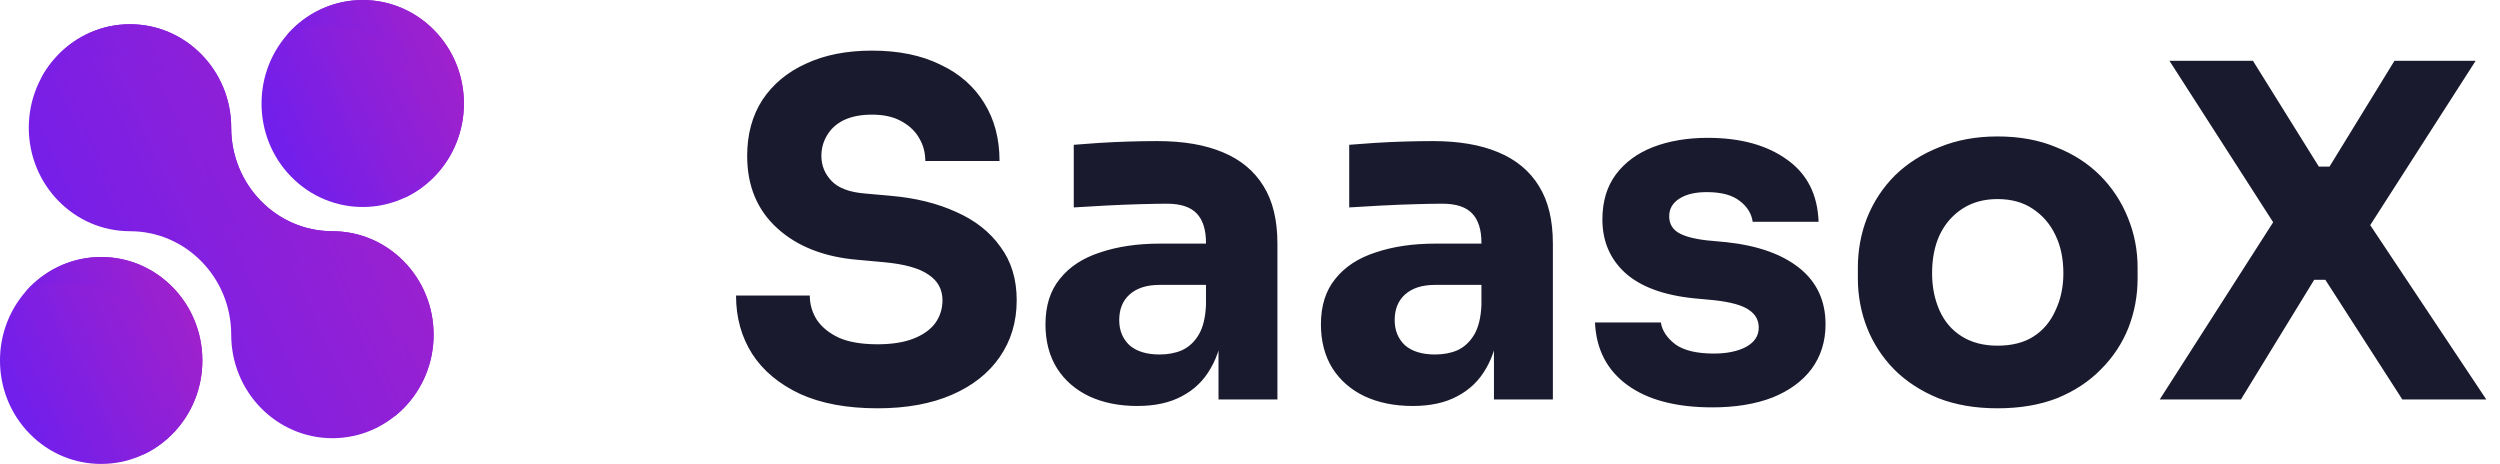
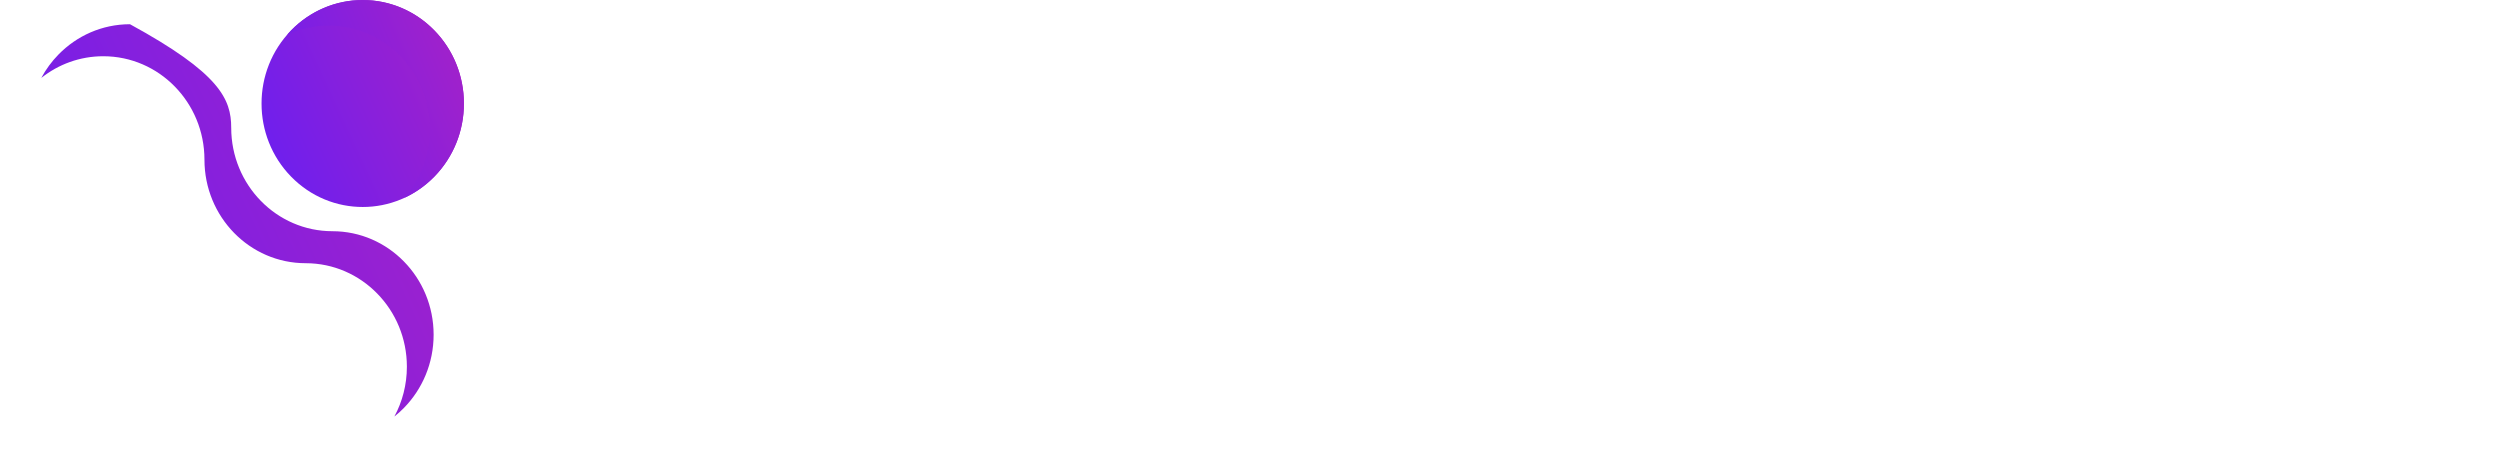
<svg xmlns="http://www.w3.org/2000/svg" width="194" height="36" viewBox="0 0 194 36" fill="none">
-   <path d="M33.649 25.973C33.649 28.189 32.77 30.2 31.348 31.651C29.929 33.105 27.963 34.004 25.796 34.004C21.457 34.004 17.942 30.409 17.942 25.973C17.942 23.757 17.063 21.747 15.64 20.296C14.221 18.841 12.255 17.942 10.088 17.942C5.75 17.942 2.234 14.347 2.234 9.911C2.234 7.695 3.113 5.685 4.536 4.234C5.955 2.779 7.921 1.88 10.088 1.88C12.255 1.88 14.221 2.779 15.64 4.234C17.063 5.685 17.942 7.695 17.942 9.911C17.942 14.347 21.457 17.942 25.796 17.942C27.963 17.942 29.929 18.841 31.348 20.296C32.77 21.747 33.649 23.757 33.649 25.973Z" fill="url(#paint0_linear_4675_1209)" />
-   <path d="M33.649 25.973C33.649 28.189 32.77 30.2 31.348 31.651C31.115 31.892 30.864 32.116 30.603 32.322C31.221 31.178 31.574 29.857 31.574 28.456C31.574 26.24 30.695 24.23 29.272 22.779C27.853 21.324 25.887 20.425 23.72 20.425C19.382 20.425 15.866 16.831 15.866 12.395C15.866 10.178 14.987 8.168 13.565 6.717C12.146 5.262 10.18 4.364 8.013 4.364C6.202 4.364 4.532 4.992 3.205 6.046C3.562 5.378 4.013 4.768 4.536 4.234C5.955 2.779 7.921 1.88 10.088 1.88C12.255 1.88 14.221 2.779 15.64 4.234C17.063 5.685 17.942 7.695 17.942 9.911C17.942 14.347 21.457 17.942 25.796 17.942C27.963 17.942 29.929 18.841 31.348 20.296C32.77 21.747 33.649 23.757 33.649 25.973Z" fill="url(#paint1_linear_4675_1209)" />
+   <path d="M33.649 25.973C33.649 28.189 32.77 30.2 31.348 31.651C31.115 31.892 30.864 32.116 30.603 32.322C31.221 31.178 31.574 29.857 31.574 28.456C31.574 26.24 30.695 24.23 29.272 22.779C27.853 21.324 25.887 20.425 23.72 20.425C19.382 20.425 15.866 16.831 15.866 12.395C15.866 10.178 14.987 8.168 13.565 6.717C12.146 5.262 10.18 4.364 8.013 4.364C6.202 4.364 4.532 4.992 3.205 6.046C3.562 5.378 4.013 4.768 4.536 4.234C5.955 2.779 7.921 1.88 10.088 1.88C17.063 5.685 17.942 7.695 17.942 9.911C17.942 14.347 21.457 17.942 25.796 17.942C27.963 17.942 29.929 18.841 31.348 20.296C32.77 21.747 33.649 23.757 33.649 25.973Z" fill="url(#paint1_linear_4675_1209)" />
  <path d="M22.594 13.712C21.062 12.146 20.293 10.088 20.296 8.034C20.293 5.981 21.062 3.923 22.594 2.357C25.661 -0.78 30.635 -0.78 33.702 2.357C35.234 3.923 36.004 5.981 36 8.034C36.004 10.088 35.234 12.146 33.702 13.712C32.17 15.278 30.158 16.065 28.15 16.062C26.138 16.065 24.126 15.278 22.594 13.712Z" fill="url(#paint2_linear_4675_1209)" />
  <path d="M36 8.031C36 10.247 35.121 12.258 33.699 13.708C33.028 14.394 32.237 14.957 31.362 15.358C32.601 13.939 33.353 12.066 33.353 10.016C33.353 7.803 32.474 5.789 31.051 4.338C29.632 2.888 27.666 1.985 25.499 1.985C24.355 1.985 23.265 2.238 22.283 2.693C22.382 2.577 22.488 2.462 22.594 2.353C24.013 0.902 25.979 0 28.146 0C30.314 0 32.28 0.902 33.699 2.353C35.121 3.804 36 5.818 36 8.031Z" fill="url(#paint3_linear_4675_1209)" />
-   <path d="M2.298 33.654C0.766 32.087 -0.004 30.03 -3.17046e-06 27.973C-0.004 25.919 0.766 23.862 2.298 22.295C5.365 19.159 10.339 19.159 13.406 22.295C14.938 23.862 15.707 25.919 15.704 27.973C15.707 30.026 14.938 32.084 13.406 33.65C11.874 35.217 9.862 36.004 7.854 36C5.842 36.007 3.83 35.22 2.298 33.654Z" fill="url(#paint4_linear_4675_1209)" />
-   <path d="M15.704 27.973C15.704 30.189 14.825 32.199 13.402 33.65C12.732 34.336 11.941 34.899 11.066 35.3C12.305 33.881 13.057 32.008 13.057 29.958C13.057 27.745 12.178 25.731 10.755 24.28C9.336 22.829 7.37 21.927 5.203 21.927C4.059 21.927 2.969 22.18 1.987 22.634C2.086 22.519 2.192 22.403 2.298 22.295C3.717 20.844 5.683 19.942 7.85 19.942C10.018 19.942 11.983 20.844 13.402 22.295C14.825 23.746 15.704 25.76 15.704 27.973Z" fill="url(#paint5_linear_4675_1209)" />
-   <path d="M68.096 31.684C65.72 31.684 63.716 31.312 62.084 30.568C60.452 29.8 59.216 28.768 58.376 27.472C57.536 26.152 57.116 24.64 57.116 22.936H62.84C62.84 23.608 63.02 24.232 63.38 24.808C63.764 25.384 64.34 25.852 65.108 26.212C65.876 26.548 66.872 26.716 68.096 26.716C69.2 26.716 70.124 26.572 70.868 26.284C71.612 25.996 72.176 25.6 72.56 25.096C72.944 24.568 73.136 23.968 73.136 23.296C73.136 22.456 72.776 21.796 72.056 21.316C71.336 20.812 70.172 20.488 68.564 20.344L66.584 20.164C63.968 19.948 61.88 19.132 60.32 17.716C58.76 16.3 57.98 14.428 57.98 12.1C57.98 10.42 58.376 8.968 59.168 7.744C59.984 6.52 61.112 5.584 62.552 4.936C63.992 4.264 65.696 3.928 67.664 3.928C69.728 3.928 71.492 4.288 72.956 5.008C74.444 5.704 75.584 6.7 76.376 7.996C77.168 9.268 77.564 10.768 77.564 12.496H71.804C71.804 11.848 71.648 11.26 71.336 10.732C71.024 10.18 70.556 9.736 69.932 9.4C69.332 9.064 68.576 8.896 67.664 8.896C66.8 8.896 66.068 9.04 65.468 9.328C64.892 9.616 64.46 10.012 64.172 10.516C63.884 10.996 63.74 11.524 63.74 12.1C63.74 12.844 64.004 13.492 64.532 14.044C65.06 14.596 65.924 14.92 67.124 15.016L69.14 15.196C71.06 15.364 72.752 15.784 74.216 16.456C75.68 17.104 76.82 18.004 77.636 19.156C78.476 20.284 78.896 21.664 78.896 23.296C78.896 24.976 78.452 26.452 77.564 27.724C76.7 28.972 75.464 29.944 73.856 30.64C72.248 31.336 70.328 31.684 68.096 31.684ZM94.556 31V25.168H93.584V18.832C93.584 17.824 93.344 17.068 92.864 16.564C92.384 16.06 91.616 15.808 90.56 15.808C90.032 15.808 89.336 15.82 88.472 15.844C87.608 15.868 86.72 15.904 85.808 15.952C84.896 16 84.068 16.048 83.324 16.096V11.236C83.876 11.188 84.524 11.14 85.268 11.092C86.012 11.044 86.78 11.008 87.572 10.984C88.364 10.96 89.108 10.948 89.804 10.948C91.82 10.948 93.512 11.236 94.88 11.812C96.272 12.388 97.328 13.264 98.048 14.44C98.768 15.592 99.128 17.08 99.128 18.904V31H94.556ZM88.256 31.504C86.84 31.504 85.592 31.252 84.512 30.748C83.456 30.244 82.628 29.524 82.028 28.588C81.428 27.628 81.128 26.488 81.128 25.168C81.128 23.728 81.5 22.552 82.244 21.64C82.988 20.704 84.032 20.02 85.376 19.588C86.72 19.132 88.268 18.904 90.02 18.904H94.232V22.108H89.984C88.976 22.108 88.196 22.36 87.644 22.864C87.116 23.344 86.852 24.004 86.852 24.844C86.852 25.636 87.116 26.284 87.644 26.788C88.196 27.268 88.976 27.508 89.984 27.508C90.632 27.508 91.208 27.4 91.712 27.184C92.24 26.944 92.672 26.548 93.008 25.996C93.344 25.444 93.536 24.676 93.584 23.692L94.952 25.132C94.832 26.5 94.496 27.652 93.944 28.588C93.416 29.524 92.672 30.244 91.712 30.748C90.776 31.252 89.624 31.504 88.256 31.504ZM115.931 31V25.168H114.959V18.832C114.959 17.824 114.719 17.068 114.239 16.564C113.759 16.06 112.991 15.808 111.935 15.808C111.407 15.808 110.711 15.82 109.847 15.844C108.983 15.868 108.095 15.904 107.183 15.952C106.271 16 105.443 16.048 104.699 16.096V11.236C105.251 11.188 105.899 11.14 106.643 11.092C107.387 11.044 108.155 11.008 108.947 10.984C109.739 10.96 110.483 10.948 111.179 10.948C113.195 10.948 114.887 11.236 116.255 11.812C117.647 12.388 118.703 13.264 119.423 14.44C120.143 15.592 120.503 17.08 120.503 18.904V31H115.931ZM109.631 31.504C108.215 31.504 106.967 31.252 105.887 30.748C104.831 30.244 104.003 29.524 103.403 28.588C102.803 27.628 102.503 26.488 102.503 25.168C102.503 23.728 102.875 22.552 103.619 21.64C104.363 20.704 105.407 20.02 106.751 19.588C108.095 19.132 109.643 18.904 111.395 18.904H115.607V22.108H111.359C110.351 22.108 109.571 22.36 109.019 22.864C108.491 23.344 108.227 24.004 108.227 24.844C108.227 25.636 108.491 26.284 109.019 26.788C109.571 27.268 110.351 27.508 111.359 27.508C112.007 27.508 112.583 27.4 113.087 27.184C113.615 26.944 114.047 26.548 114.383 25.996C114.719 25.444 114.911 24.676 114.959 23.692L116.327 25.132C116.207 26.5 115.871 27.652 115.319 28.588C114.791 29.524 114.047 30.244 113.087 30.748C112.151 31.252 110.999 31.504 109.631 31.504ZM132.878 31.612C130.07 31.612 127.874 31.036 126.29 29.884C124.706 28.732 123.866 27.112 123.77 25.024H128.882C128.978 25.648 129.35 26.212 129.998 26.716C130.67 27.196 131.666 27.436 132.986 27.436C133.994 27.436 134.822 27.268 135.47 26.932C136.142 26.572 136.478 26.068 136.478 25.42C136.478 24.844 136.226 24.388 135.722 24.052C135.218 23.692 134.318 23.44 133.022 23.296L131.474 23.152C129.098 22.912 127.31 22.252 126.11 21.172C124.934 20.092 124.346 18.712 124.346 17.032C124.346 15.64 124.694 14.476 125.39 13.54C126.086 12.604 127.046 11.896 128.27 11.416C129.518 10.936 130.934 10.696 132.518 10.696C135.062 10.696 137.114 11.26 138.674 12.388C140.234 13.492 141.05 15.1 141.122 17.212H136.01C135.914 16.564 135.578 16.024 135.002 15.592C134.426 15.136 133.574 14.908 132.446 14.908C131.558 14.908 130.85 15.076 130.322 15.412C129.794 15.748 129.53 16.204 129.53 16.78C129.53 17.332 129.758 17.752 130.214 18.04C130.67 18.328 131.414 18.532 132.446 18.652L133.994 18.796C136.418 19.06 138.302 19.732 139.646 20.812C140.99 21.892 141.662 23.344 141.662 25.168C141.662 26.488 141.302 27.64 140.582 28.624C139.862 29.584 138.842 30.328 137.522 30.856C136.202 31.36 134.654 31.612 132.878 31.612ZM155.006 31.684C153.278 31.684 151.742 31.42 150.398 30.892C149.054 30.34 147.914 29.596 146.978 28.66C146.066 27.724 145.37 26.656 144.89 25.456C144.41 24.232 144.17 22.948 144.17 21.604V20.776C144.17 19.408 144.41 18.112 144.89 16.888C145.394 15.64 146.114 14.548 147.05 13.612C148.01 12.676 149.162 11.944 150.506 11.416C151.85 10.864 153.35 10.588 155.006 10.588C156.71 10.588 158.222 10.864 159.542 11.416C160.886 11.944 162.026 12.676 162.962 13.612C163.898 14.548 164.618 15.64 165.122 16.888C165.626 18.112 165.878 19.408 165.878 20.776V21.604C165.878 22.948 165.638 24.232 165.158 25.456C164.678 26.656 163.97 27.724 163.034 28.66C162.122 29.596 160.994 30.34 159.65 30.892C158.306 31.42 156.758 31.684 155.006 31.684ZM155.006 26.824C156.134 26.824 157.07 26.584 157.814 26.104C158.558 25.624 159.122 24.952 159.506 24.088C159.914 23.224 160.118 22.264 160.118 21.208C160.118 20.08 159.914 19.096 159.506 18.256C159.098 17.392 158.51 16.708 157.742 16.204C156.998 15.7 156.086 15.448 155.006 15.448C153.95 15.448 153.038 15.7 152.27 16.204C151.502 16.708 150.914 17.392 150.506 18.256C150.122 19.096 149.93 20.08 149.93 21.208C149.93 22.264 150.122 23.224 150.506 24.088C150.89 24.952 151.466 25.624 152.234 26.104C153.002 26.584 153.926 26.824 155.006 26.824ZM167.594 31L176.558 16.996L176.63 17.608L168.35 4.72H174.83L179.942 12.928H180.77L185.81 4.72H192.11L183.794 17.68L183.686 17.104L192.938 31H186.422L180.446 21.712H179.582L173.894 31H167.594Z" fill="#1A1A2E" />
  <defs>
    <linearGradient id="paint0_linear_4675_1209" x1="54.619" y1="-19.85" x2="-20.122" y2="14.807" gradientUnits="userSpaceOnUse">
      <stop stop-color="#D324A8" />
      <stop offset="1" stop-color="#551DFF" />
    </linearGradient>
    <linearGradient id="paint1_linear_4675_1209" x1="53.971" y1="-18.712" x2="-17.878" y2="15.359" gradientUnits="userSpaceOnUse">
      <stop stop-color="#D324A8" />
      <stop offset="1" stop-color="#551DFF" />
    </linearGradient>
    <linearGradient id="paint2_linear_4675_1209" x1="46.482" y1="-10.858" x2="9.121" y2="6.468" gradientUnits="userSpaceOnUse">
      <stop stop-color="#D324A8" />
      <stop offset="1" stop-color="#551DFF" />
    </linearGradient>
    <linearGradient id="paint3_linear_4675_1209" x1="45.156" y1="-10.389" x2="11.535" y2="3.849" gradientUnits="userSpaceOnUse">
      <stop stop-color="#D324A8" />
      <stop offset="1" stop-color="#551DFF" />
    </linearGradient>
    <linearGradient id="paint4_linear_4675_1209" x1="26.186" y1="9.08" x2="-11.175" y2="26.406" gradientUnits="userSpaceOnUse">
      <stop stop-color="#D324A8" />
      <stop offset="1" stop-color="#551DFF" />
    </linearGradient>
    <linearGradient id="paint5_linear_4675_1209" x1="24.86" y1="9.553" x2="-8.761" y2="23.791" gradientUnits="userSpaceOnUse">
      <stop stop-color="#D324A8" />
      <stop offset="1" stop-color="#551DFF" />
    </linearGradient>
  </defs>
</svg>